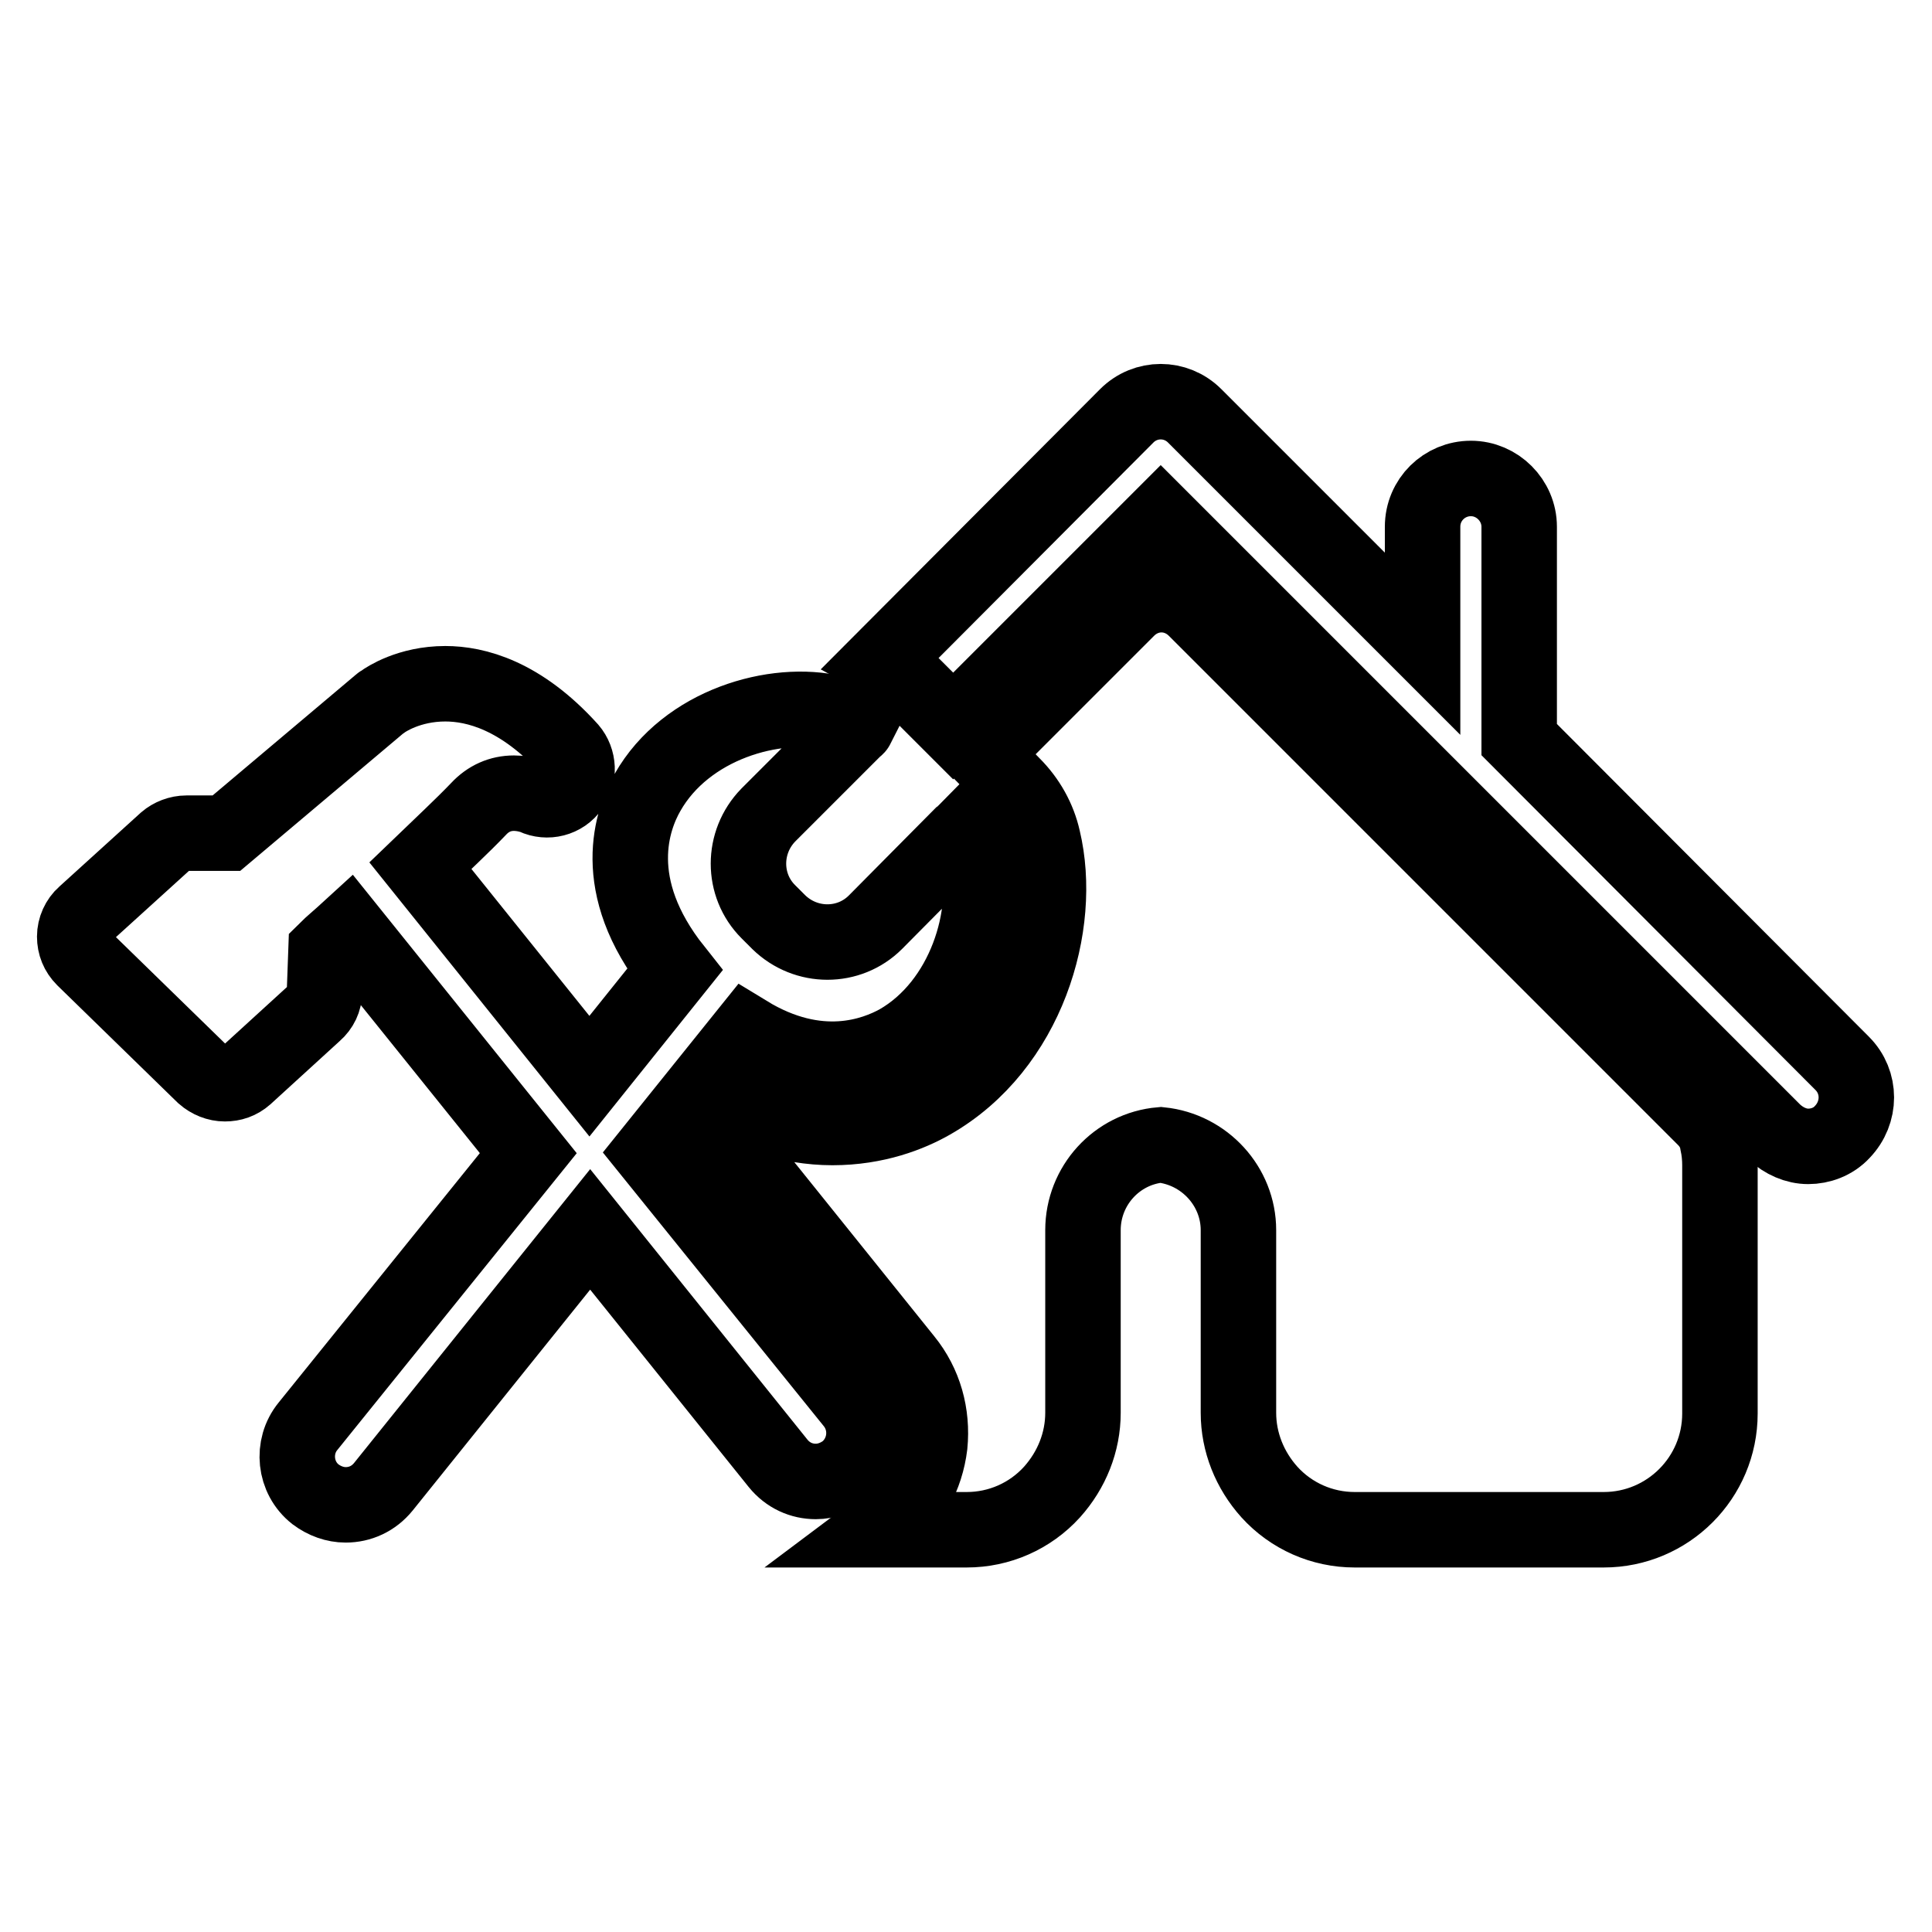
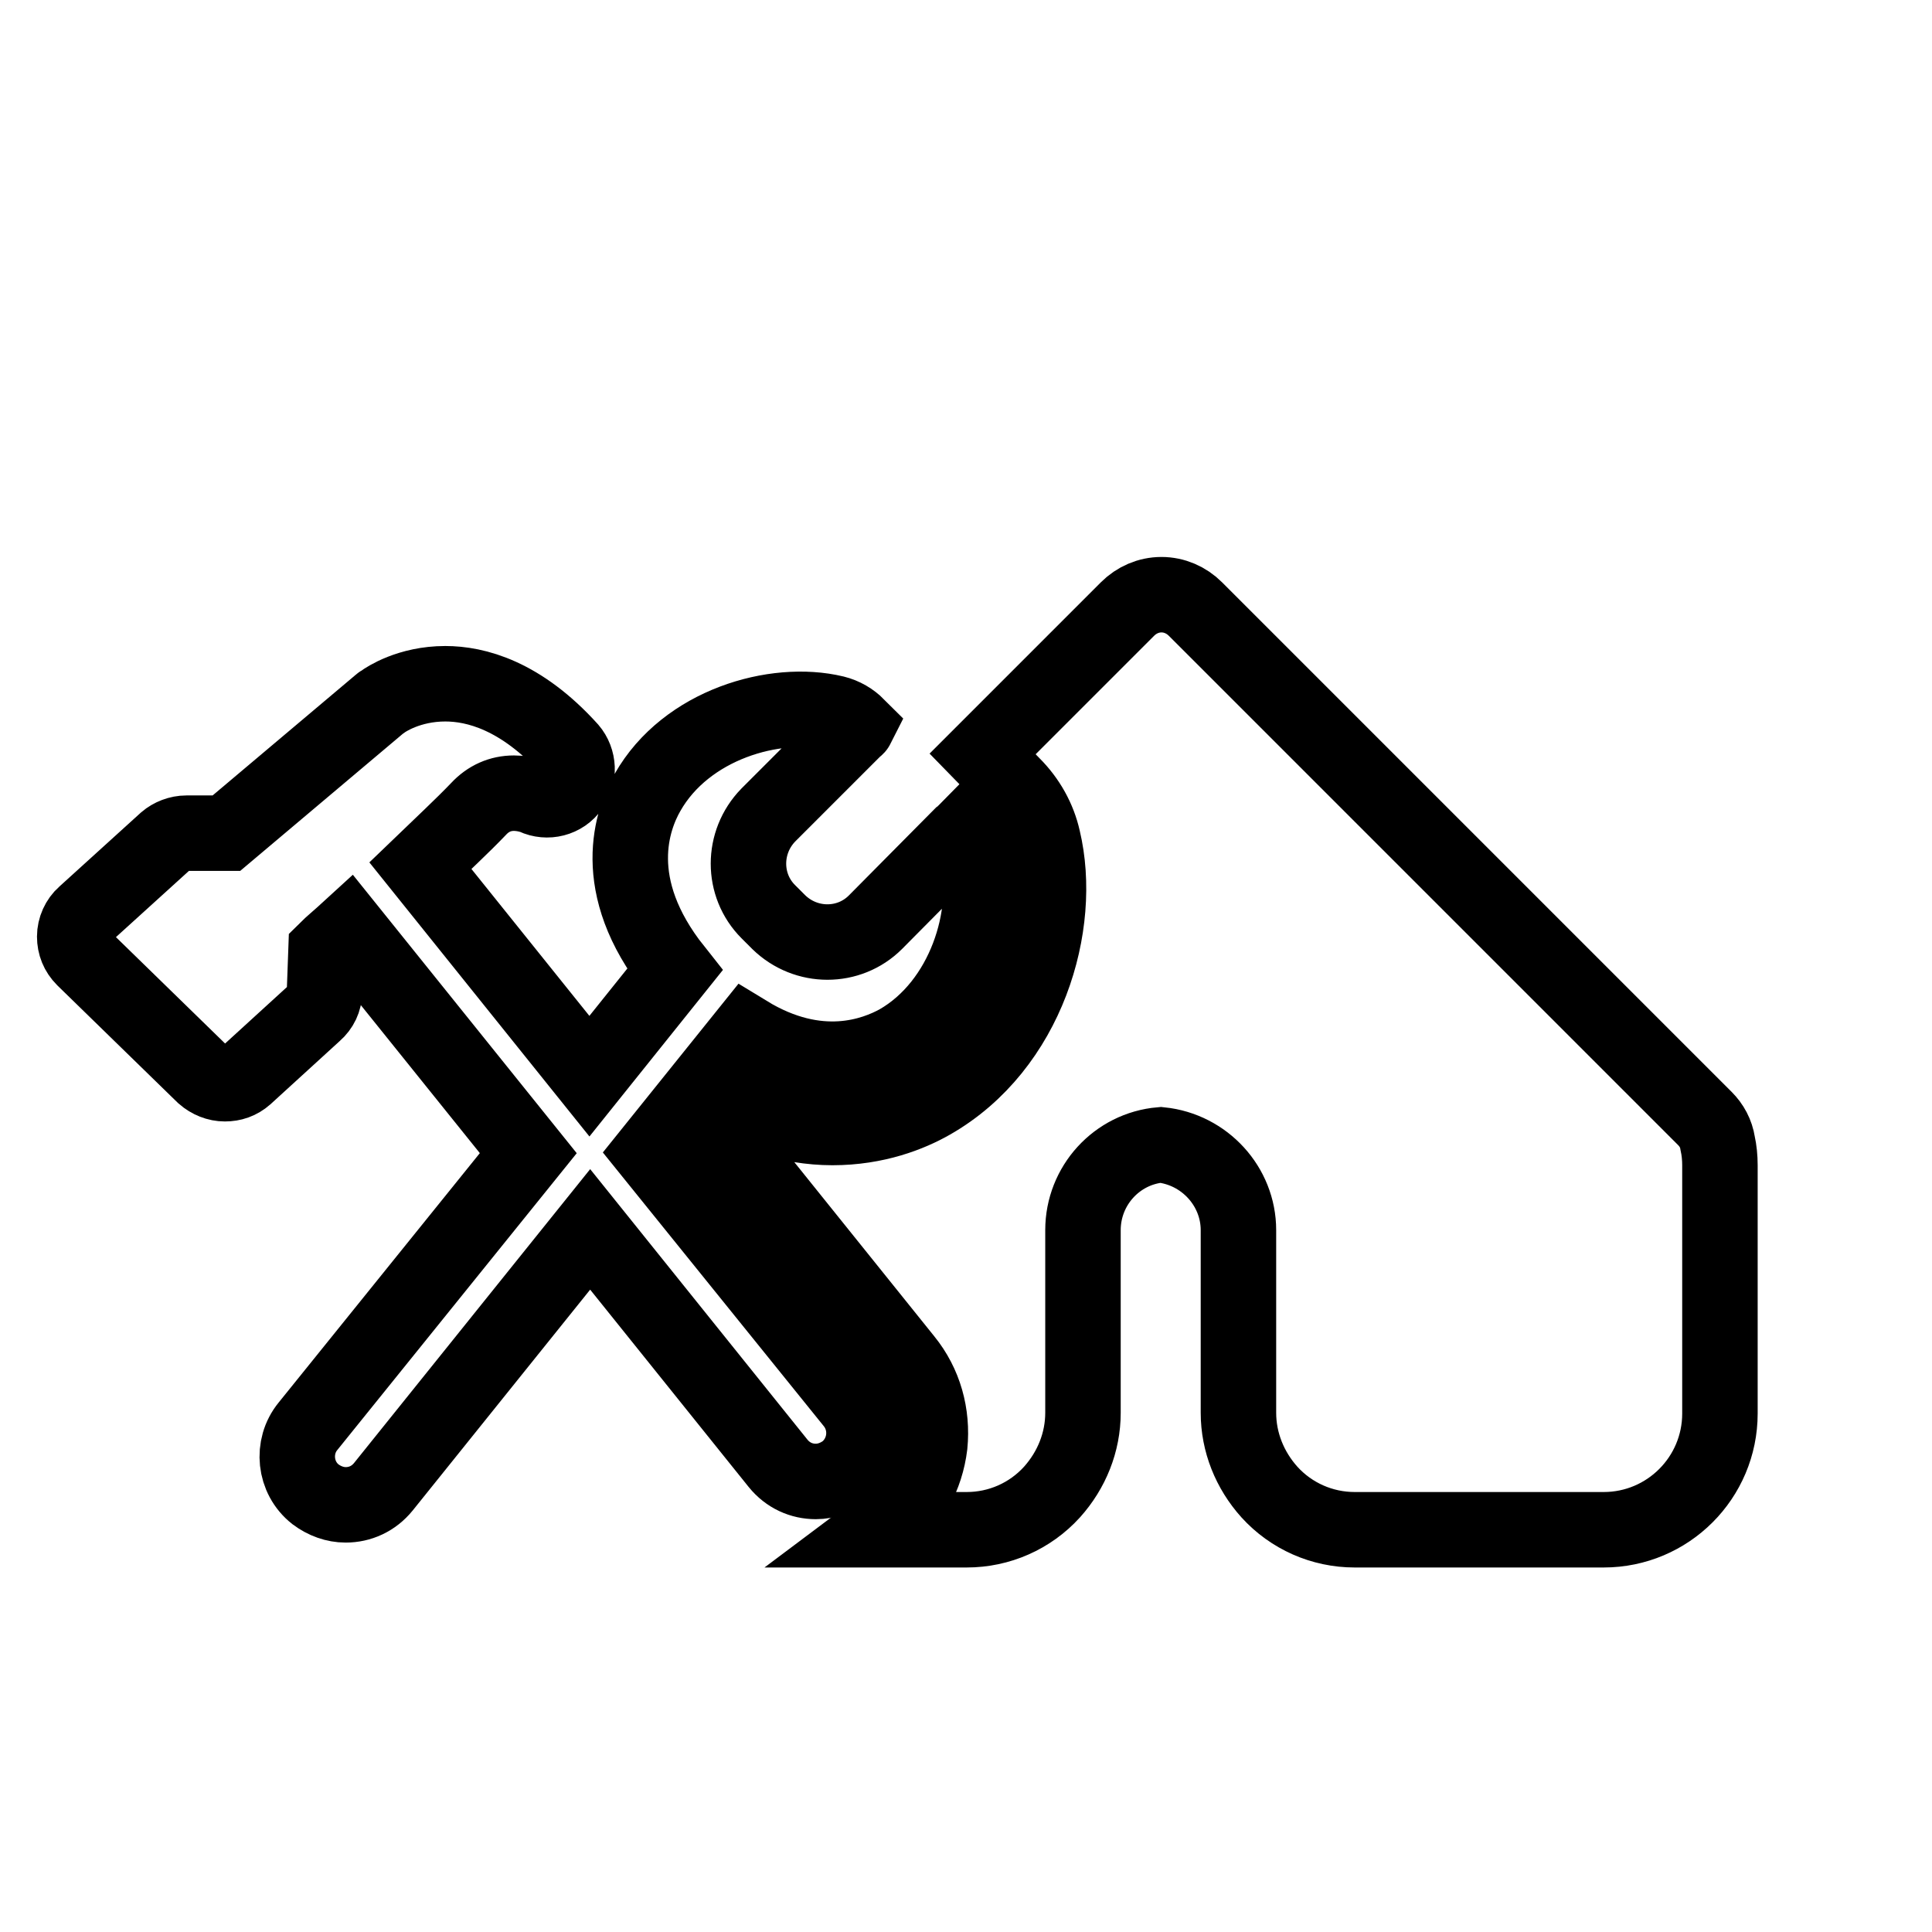
<svg xmlns="http://www.w3.org/2000/svg" version="1.1" x="0px" y="0px" viewBox="0 0 256 256" enable-background="new 0 0 256 256" xml:space="preserve">
  <g>
    <g>
      <g>
        <g>
-           <path stroke-width="10" fill-opacity="0" stroke="#000000" d="M244.1,140.9L201.3,98V69.8c0-3.5-2.9-6.4-6.4-6.4c-3.5,0-6.4,2.8-6.4,6.4v15.5l-30.2-30.2c-2.5-2.5-6.5-2.5-9,0L117,87.5c1.1,0.6,2,1.4,2.9,2.3l6.4,6.4l27.5-27.5l81.3,81.3c1.3,1.2,2.9,1.9,4.5,1.9c1.6,0,3.3-0.6,4.5-1.9C246.6,147.4,246.6,143.4,244.1,140.9z" />
          <path stroke-width="10" fill-opacity="0" stroke="#000000" d="M225.9,148.2l-67.5-67.5c-1.2-1.2-2.8-1.9-4.5-1.9c-1.7,0-3.3,0.7-4.5,1.9l-19.2,19.2l4,4.1c2,2,3.4,4.5,4,7.2c2.7,11.3-2,27.5-14.8,34.8c-2.8,1.6-7.3,3.4-13.1,3.4l0,0c-2.9,0-5.8-0.5-8.7-1.4l-3.8,4.7l22.1,27.5c2.6,3.2,3.7,7.2,3.3,11.3c-0.5,4.1-2.5,7.8-5.7,10.3c-0.4,0.3-0.8,0.6-1.2,0.9h11.8c4.3,0,8.4-1.8,11.3-5c2.6-2.9,4.1-6.6,4.1-10.5v-24.2c0-5.9,4.5-10.8,10.3-11.3c5.8,0.6,10.3,5.5,10.3,11.3v24.2c0,3.9,1.5,7.6,4.1,10.5c2.9,3.2,7,5,11.3,5h33c8.5,0,15.4-6.9,15.4-15.4v-32.9c0-1-0.1-2-0.3-2.9C227.4,150.2,226.8,149.1,225.9,148.2z" />
          <path stroke-width="10" fill-opacity="0" stroke="#000000" d="M86.3,152.7L99,136.9c9.5,5.8,16.9,2.9,20,1.2c8.9-5.1,12.4-16.9,10.5-24.8c-0.3-1.2-0.9-2.2-1.7-3c-0.1,0.1-0.2,0.3-0.4,0.4L116,122.2c-3.5,3.5-9.2,3.5-12.8,0l-1.4-1.4c-3.5-3.5-3.5-9.2,0-12.8l11.4-11.4c0.1-0.1,0.3-0.2,0.4-0.4c-0.8-0.8-1.8-1.4-3-1.7c-7.9-1.9-19.7,1.5-24.8,10.5c-2,3.5-5.3,12.3,3.6,23.5l-11.3,14.1l-22.4-27.9c2.8-2.7,5.6-5.3,7.7-7.5c1.3-1.4,2.9-2.1,4.7-2.1c1.5,0,2.7,0.5,2.7,0.5l0,0c1.7,0.8,3.8,0.3,4.9-1.3c1.1-1.5,1-3.6-0.2-5C69,92.1,63,90.6,59,90.6c-4.8,0-7.9,2.1-8.3,2.4c-0.1,0.1-0.2,0.1-0.3,0.2L30,110.4h-5.3c-1,0-2,0.4-2.7,1l-10.8,9.8c-0.8,0.7-1.3,1.8-1.3,2.9c0,1.1,0.4,2.1,1.2,2.9l15.9,15.5c0.8,0.7,1.8,1.1,2.8,1.1c1,0,1.9-0.3,2.7-1l9.2-8.4c0.8-0.7,1.3-1.7,1.3-2.8l0.2-5.5c0.7-0.7,1.8-1.6,3-2.7L70,152.8L40.8,189c-2.2,2.7-1.8,6.8,1,9c1.2,0.9,2.6,1.4,4,1.4c1.9,0,3.7-0.8,5-2.4l27.4-34.1l24.9,31c1.3,1.6,3.1,2.4,5,2.4c1.4,0,2.8-0.5,4-1.4c2.7-2.2,3.2-6.2,1-9L86.3,152.7z" />
        </g>
      </g>
      <g />
      <g />
      <g />
      <g />
      <g />
      <g />
      <g />
      <g />
      <g />
      <g />
      <g />
      <g />
      <g />
      <g />
      <g />
    </g>
  </g>
</svg>